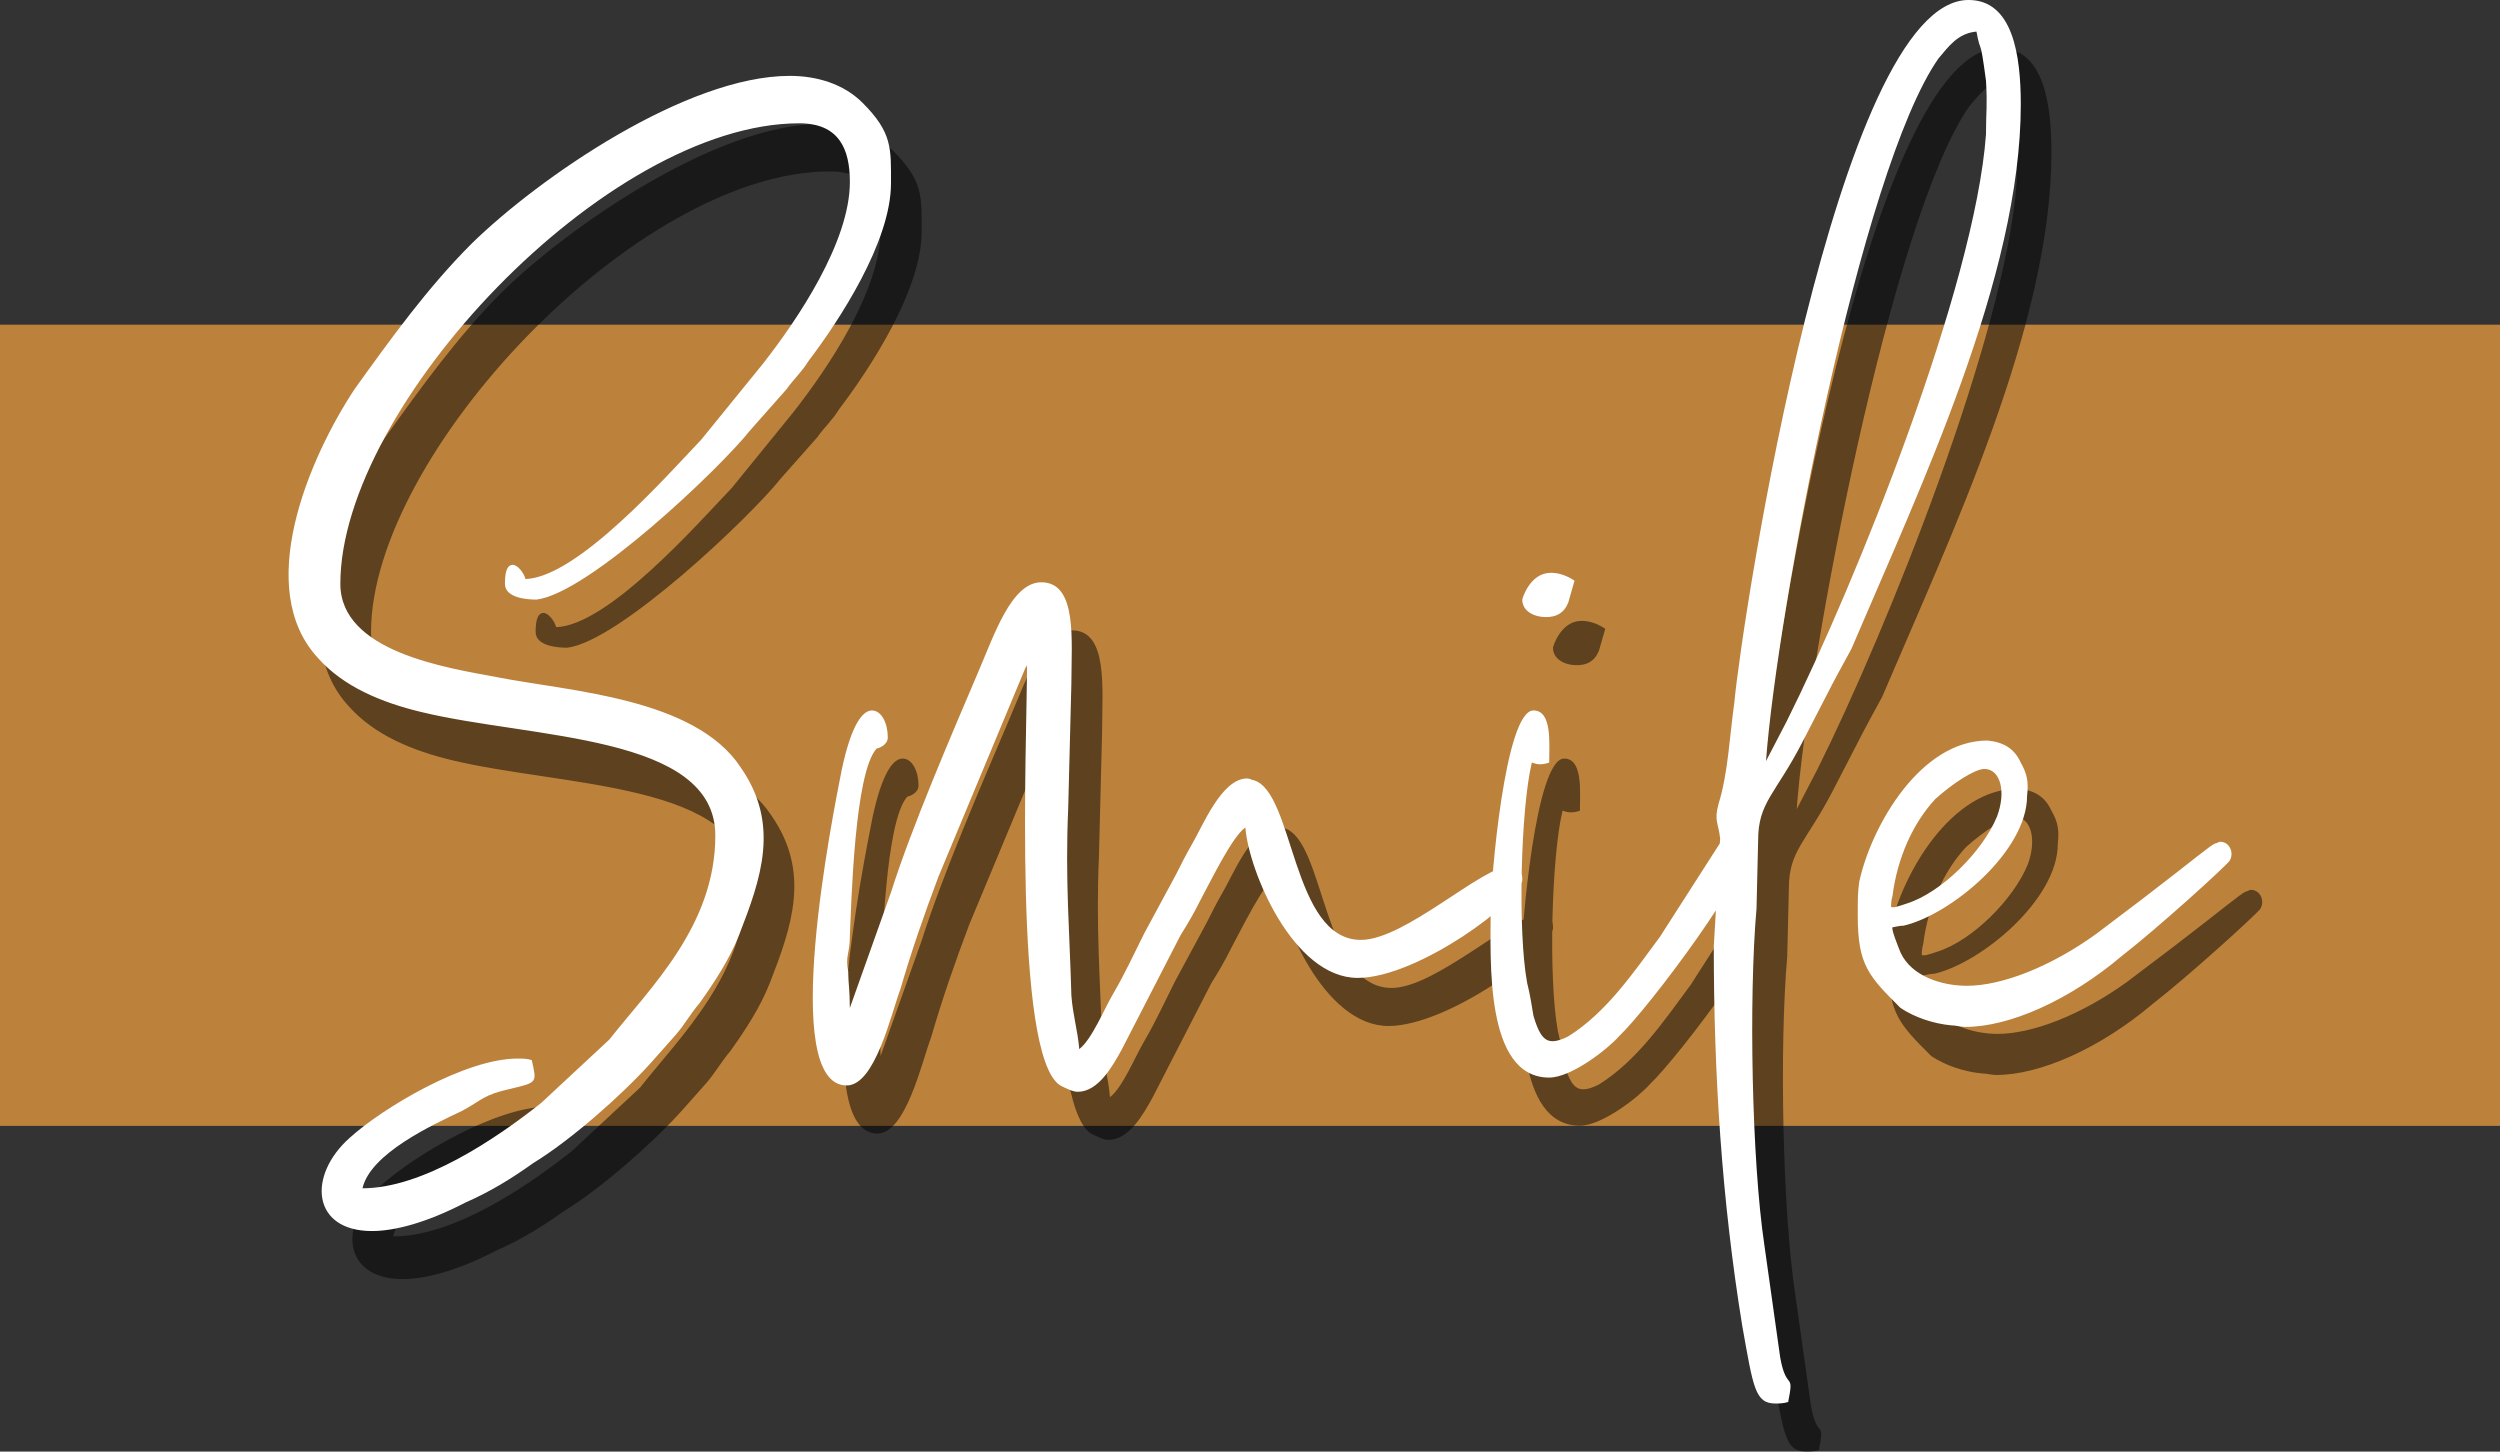
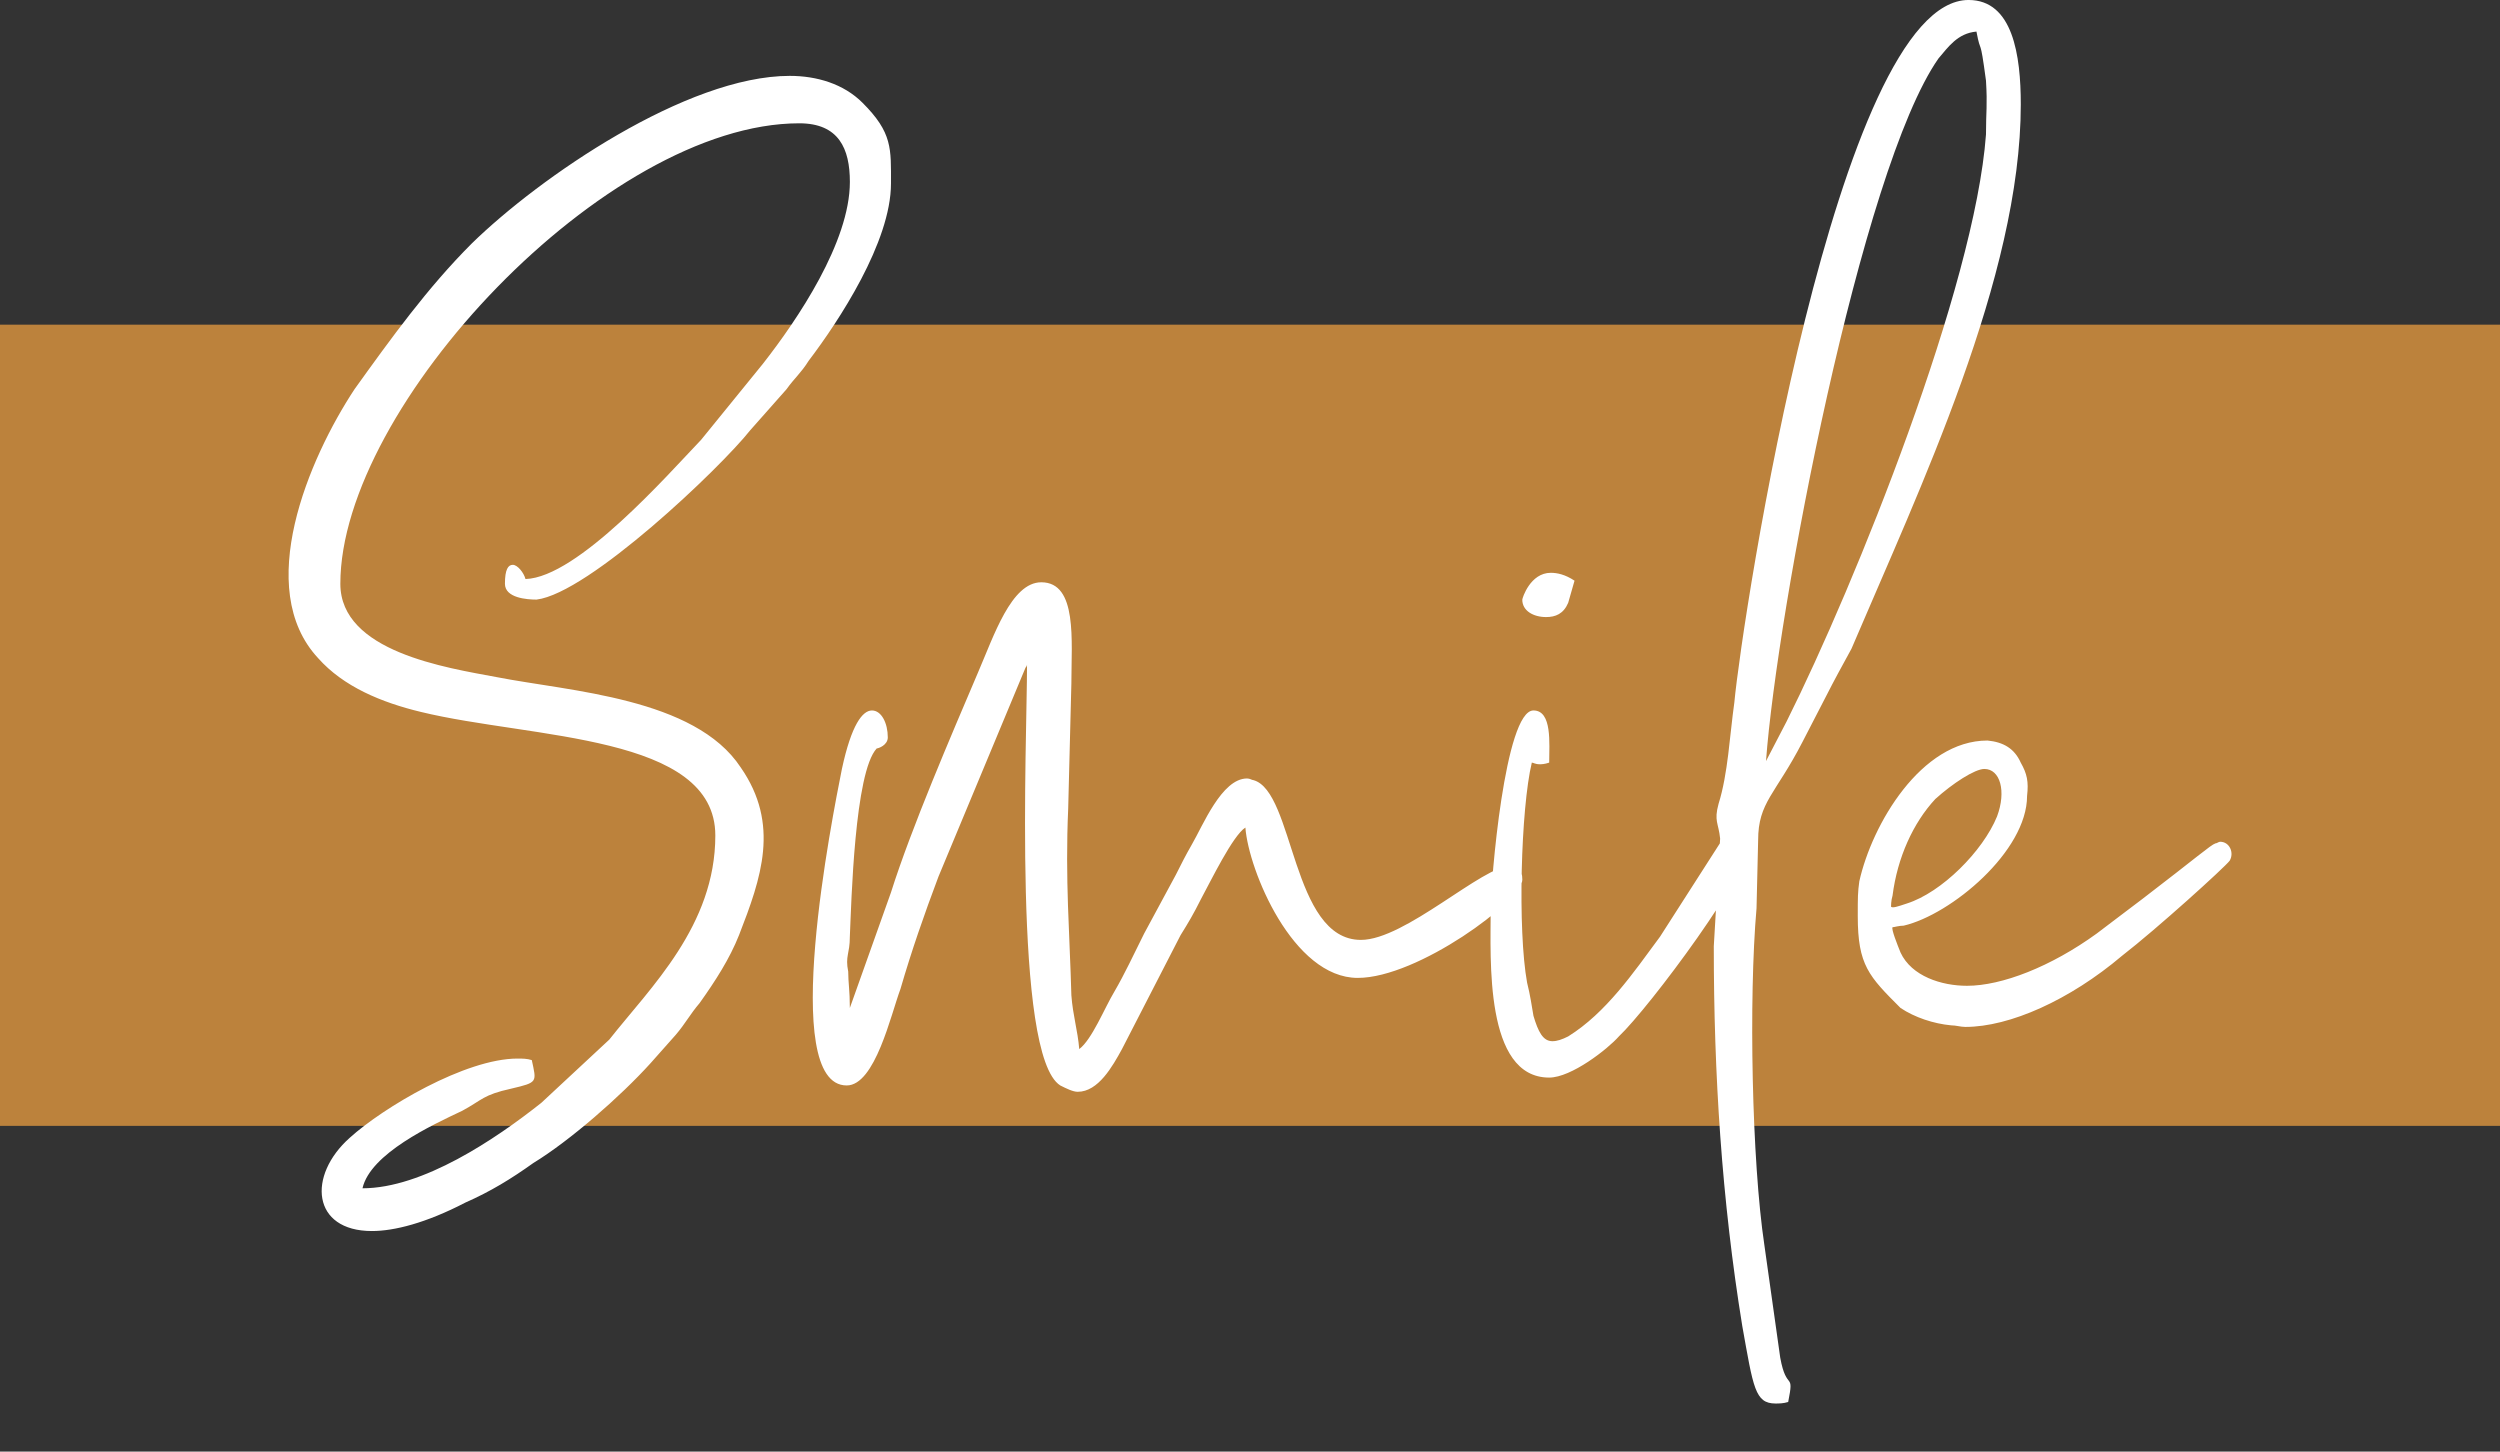
<svg xmlns="http://www.w3.org/2000/svg" version="1.1" id="Layer_1" x="0px" y="0px" width="155px" height="90px" viewBox="0 0 155 90" enable-background="new 0 0 155 90" xml:space="preserve">
  <rect x="0" y="0" width="155" height="90" fill="#333333" stroke="none" />
  <g>
    <path fill="#BC823C" d="M0,20.13h155v49.672H0V20.13" />
-     <path opacity="0.5" enable-background="new    " d="M46.253,54.782c0,5.591-4.019,9.414-6.572,12.653l-4.217,3.923   c-2.845,2.256-7.357,5.298-11.086,5.298c0.488-2.155,4.317-3.924,6.18-4.805c1.276-0.688,1.276-0.983,3.044-1.376   c1.667-0.391,1.567-0.391,1.274-1.768c-0.297-0.095-0.59-0.095-0.886-0.095c-3.234,0-8.337,3.042-10.396,4.906   c-2.65,2.352-2.357,5.786,1.37,5.786c1.374,0,3.338-0.487,5.792-1.763c1.566-0.688,2.846-1.476,4.215-2.454   c2.256-1.374,5.401-4.125,7.265-6.183l1.565-1.764c0.589-0.689,0.886-1.274,1.474-1.964c0.979-1.37,1.866-2.745,2.449-4.217   c1.375-3.535,2.553-6.869,0.102-10.399c-2.847-4.317-10.599-4.709-15.112-5.591c-3.136-0.59-9.709-1.573-9.709-5.792   c0-10.985,16.479-28.549,28.451-28.549c2.453,0,3.139,1.571,3.139,3.631c0,3.729-3.239,8.532-5.395,11.282l-3.827,4.709   c-2.062,2.156-7.652,8.531-10.891,8.633c-0.102-0.393-0.492-0.881-0.785-0.881s-0.488,0.292-0.488,1.174   c0,0.886,1.37,0.982,1.96,0.982c3.236-0.393,11.383-8.146,13.245-10.498l2.257-2.548c0.488-0.689,0.882-0.982,1.374-1.768   c1.864-2.453,5.099-7.357,5.099-10.989c0-2.156,0.101-3.138-1.766-5.002C54.199,8.18,52.532,7.69,50.865,7.69   c-6.377,0-15.503,6.275-19.719,10.396c-2.749,2.749-5.005,5.889-7.262,9.03c-2.847,4.317-6.276,12.359-2.256,16.677   c1.57,1.767,3.923,2.745,6.375,3.334C34.876,48.794,46.253,48.501,46.253,54.782z M54.595,65.475c0-1.081-0.101-1.57-0.101-2.256   c-0.195-0.981,0.101-1.082,0.101-2.16c0.095-2.156,0.293-10.204,1.668-11.676c0.094,0,0.685-0.195,0.685-0.685   c0-0.881-0.393-1.667-0.981-1.667c-0.587,0-1.276,0.88-1.865,3.625c-0.584,2.946-3.924,19.623,0.298,19.623   c1.763,0,2.745-4.412,3.334-5.983c0.686-2.357,1.469-4.614,2.357-6.966l5.395-12.95c0,0,0.096-0.1,0.096-0.196   c0,4.709-0.882,24.231,2.059,26.095c0.394,0.196,0.788,0.394,1.084,0.394c1.273,0,2.155-1.572,2.746-2.65l3.63-7.062   c0.488-0.785,0.786-1.28,1.275-2.256c0.589-1.082,1.963-3.924,2.744-4.417c0.197,2.649,2.946,9.323,6.966,9.323   c3.731,0,10.204-4.811,10.204-6.085c0-0.686-0.293-0.88-0.685-0.88c-1.768,0-6.573,4.607-9.323,4.607   c-4.315,0-4.12-9.221-6.671-9.907c-0.099,0-0.195-0.101-0.39-0.101c-1.573,0-2.746,2.947-3.436,4.122   c-0.394,0.689-0.589,1.081-0.983,1.862l-1.96,3.631c-0.689,1.376-1.179,2.454-1.863,3.632c-0.589,0.982-1.373,2.941-2.161,3.53   c-0.096-1.178-0.392-2.062-0.488-3.334c-0.102-3.828-0.392-7.162-0.196-11.578l0.196-7.747c0-2.65,0.393-6.281-1.863-6.281   c-1.864,0-2.946,3.334-3.924,5.592c-1.672,3.924-4.123,9.614-5.398,13.64L54.595,65.475z M94.326,59.392   c0,3.042-0.391,10.4,3.627,10.4c1.375,0,3.631-1.768,4.321-2.553c1.865-1.765,8.336-10.396,8.336-12.457   c0-0.101-0.489-0.493-0.785-0.589c-0.095,0-0.196,0-0.196,0c-0.488,0-0.488,0.292-0.781,0.589l-4.024,6.276   c-1.667,2.257-3.334,4.709-5.692,6.181c-0.393,0.196-0.685,0.297-0.982,0.297c-0.583,0-0.88-0.589-1.172-1.573   c-0.102-0.589-0.197-1.273-0.395-2.059c-0.589-3.239-0.39-10.794,0.293-13.639c0.102,0,0.197,0.1,0.495,0.1   c0.095,0,0.291,0,0.583-0.1c0-1.175,0.197-3.234-0.977-3.234C95.209,47.032,94.326,57.625,94.326,59.392z M96.286,40.162   c0,0.689,0.69,1.078,1.475,1.078c0.587,0,1.079-0.197,1.37-0.882l0.395-1.375c-0.589-0.388-1.079-0.489-1.473-0.489   C96.781,38.493,96.286,40.065,96.286,40.162z M111.396,50.168c0.685-9.316,5.888-36.691,10.691-43.563   c0.589-0.685,1.178-1.566,2.356-1.666c0.294,1.572,0.198,0.1,0.59,3.042c0.096,1.571,0,1.863,0,3.334   c-0.689,9.419-8.047,27.768-12.363,36.4L111.396,50.168z M109.925,85.193c0.686,3.829,0.787,4.807,2.063,4.807   c0.195,0,0.488,0,0.784-0.096c0.394-1.965-0.1-0.589-0.493-2.75l-0.982-6.965c-0.781-5.199-0.978-15.304-0.488-20.895l0.101-4.219   c0-2.357,1.077-2.846,2.744-6.086l1.47-2.844c0.494-0.979,0.983-1.863,1.571-2.942c4.216-9.906,10.496-23.053,10.496-33.751   c0-3.042-0.487-6.472-3.237-6.472c-8.14,0-14.028,38.26-14.521,43.557c-0.291,2.062-0.391,4.419-0.978,6.281   c-0.297,1.078,0,1.178,0.097,2.156l-0.394,6.674C108.157,69.597,108.651,77.347,109.925,85.193z M122.874,66.553   c0.298,0,0.589,0.096,0.881,0.096c2.751,0,6.477-1.667,9.717-4.411c2.155-1.667,6.375-5.496,6.669-5.89   c0.296-0.488,0-1.178-0.589-1.178c-0.096,0-0.192,0.1-0.292,0.1c-0.293,0.098-1.18,0.882-4.515,3.437   c-1.178,0.881-2.452,1.864-2.845,2.154c-2.846,2.062-5.888,3.24-8.044,3.24c-1.573,0-3.436-0.59-4.119-2.062   c-0.198-0.488-0.59-1.469-0.494-1.569c0.1,0,0.393-0.098,0.69-0.098c2.94-0.689,7.649-4.613,7.649-8.043   c0.102-0.886,0-1.374-0.392-2.063c-0.394-0.883-1.078-1.276-2.063-1.371c-4.119,0-7.159,5.196-7.946,8.729   c-0.096,0.689-0.096,0.98-0.096,2.159c0,3.044,0.686,3.728,2.65,5.691C120.617,66.064,121.796,66.452,122.874,66.553z    M120.128,58.999c-0.589,0.196-0.886,0.296-0.982,0.196c0,0,0-0.392,0.096-0.686c0.297-2.357,1.279-4.514,2.65-5.987   c1.081-0.979,2.452-1.865,3.041-1.865c0.983,0,1.374,1.376,0.786,2.946C124.839,55.759,122.283,58.314,120.128,58.999z" />
    <path fill="#FFFFFF" d="M44.35,51.801c0,5.591-4.02,9.414-6.573,12.653l-4.217,3.923c-2.845,2.257-7.359,5.297-11.086,5.297   c0.49-2.155,4.317-3.922,6.182-4.804c1.274-0.689,1.274-0.983,3.042-1.375c1.666-0.392,1.566-0.392,1.273-1.769   c-0.296-0.095-0.589-0.095-0.885-0.095c-3.234,0-8.337,3.042-10.396,4.906c-2.649,2.352-2.358,5.787,1.37,5.787   c1.374,0,3.339-0.49,5.792-1.764c1.566-0.689,2.846-1.476,4.216-2.454c2.256-1.374,5.4-4.124,7.263-6.184l1.567-1.765   c0.589-0.689,0.886-1.273,1.475-1.963c0.978-1.371,1.864-2.746,2.447-4.218c1.377-3.535,2.555-6.869,0.102-10.399   c-2.846-4.316-10.598-4.709-15.11-5.592c-3.137-0.588-9.711-1.571-9.711-5.791c0-10.986,16.481-28.549,28.453-28.549   c2.452,0,3.138,1.572,3.138,3.632c0,3.727-3.239,8.531-5.395,11.281l-3.827,4.709c-2.063,2.155-7.652,8.532-10.89,8.633   c-0.102-0.392-0.493-0.881-0.787-0.881c-0.292,0-0.487,0.292-0.487,1.174c0,0.885,1.37,0.982,1.959,0.982   c3.238-0.393,11.384-8.145,13.246-10.497l2.256-2.549c0.489-0.689,0.882-0.981,1.375-1.767c1.864-2.453,5.099-7.359,5.099-10.989   c0-2.156,0.1-3.14-1.765-5.002c-1.178-1.179-2.845-1.667-4.513-1.667c-6.376,0-15.503,6.275-19.718,10.396   c-2.749,2.75-5.007,5.888-7.264,9.03c-2.845,4.316-6.275,12.36-2.256,16.677c1.571,1.768,3.924,2.744,6.376,3.334   C32.971,45.813,44.35,45.52,44.35,51.801z M52.69,62.494c0-1.082-0.101-1.57-0.101-2.256c-0.196-0.981,0.101-1.082,0.101-2.16   c0.096-2.155,0.292-10.203,1.667-11.675c0.095,0,0.686-0.196,0.686-0.686c0-0.882-0.393-1.668-0.982-1.668   c-0.584,0-1.274,0.882-1.863,3.626c-0.586,2.946-3.923,19.623,0.297,19.623c1.763,0,2.745-4.411,3.334-5.984   c0.685-2.357,1.47-4.613,2.357-6.966L63.58,41.4c0,0,0.096-0.102,0.096-0.198c0,4.709-0.883,24.232,2.06,26.096   c0.392,0.197,0.787,0.393,1.083,0.393c1.273,0,2.155-1.571,2.744-2.648l3.633-7.063c0.488-0.785,0.785-1.279,1.274-2.256   c0.589-1.081,1.963-3.923,2.744-4.415c0.197,2.648,2.946,9.321,6.966,9.321c3.732,0,10.204-4.81,10.204-6.084   c0-0.686-0.292-0.88-0.685-0.88c-1.768,0-6.573,4.608-9.322,4.608c-4.317,0-4.121-9.223-6.671-9.908   c-0.1,0-0.196-0.101-0.391-0.101c-1.573,0-2.746,2.946-3.436,4.121c-0.394,0.689-0.589,1.082-0.983,1.863l-1.959,3.631   c-0.69,1.376-1.178,2.453-1.864,3.632c-0.589,0.981-1.374,2.941-2.16,3.531c-0.097-1.179-0.393-2.062-0.488-3.335   c-0.102-3.828-0.393-7.163-0.197-11.578l0.197-7.748c0-2.649,0.391-6.281-1.864-6.281c-1.864,0-2.946,3.335-3.924,5.592   c-1.671,3.924-4.125,9.616-5.398,13.641L52.69,62.494z M92.422,56.41c0,3.041-0.392,10.4,3.627,10.4   c1.374,0,3.631-1.768,4.321-2.553c1.865-1.765,8.336-10.396,8.336-12.457c0-0.101-0.489-0.492-0.785-0.59c-0.095,0-0.196,0-0.196,0   c-0.488,0-0.488,0.293-0.781,0.59l-4.024,6.277c-1.667,2.255-3.334,4.707-5.692,6.18c-0.393,0.196-0.685,0.297-0.982,0.297   c-0.583,0-0.88-0.59-1.172-1.572c-0.102-0.589-0.197-1.274-0.395-2.06c-0.589-3.239-0.39-10.794,0.293-13.64   c0.102,0,0.196,0.102,0.495,0.102c0.094,0,0.291,0,0.583-0.102c0-1.175,0.196-3.234-0.977-3.234   C93.305,44.05,92.422,54.644,92.422,56.41z M94.382,37.181c0,0.689,0.69,1.077,1.474,1.077c0.586,0,1.079-0.197,1.371-0.881   l0.394-1.375c-0.589-0.389-1.078-0.488-1.472-0.488C94.876,35.514,94.382,37.083,94.382,37.181z M109.492,47.188   c0.686-9.316,5.889-36.692,10.692-43.562c0.589-0.686,1.178-1.566,2.356-1.668c0.295,1.572,0.198,0.102,0.591,3.043   c0.095,1.571,0,1.863,0,3.334c-0.689,9.418-8.048,27.767-12.364,36.4L109.492,47.188z M108.021,82.212   c0.686,3.828,0.786,4.806,2.063,4.806c0.195,0,0.487,0,0.784-0.095c0.394-1.965-0.1-0.588-0.494-2.751l-0.981-6.965   c-0.781-5.199-0.978-15.302-0.488-20.893l0.1-4.221c0-2.357,1.078-2.845,2.745-6.084l1.469-2.846   c0.495-0.978,0.983-1.863,1.572-2.941c4.218-9.907,10.498-23.053,10.498-33.751c0-3.042-0.489-6.472-3.239-6.472   c-8.14,0-14.028,38.259-14.521,43.557c-0.291,2.062-0.392,4.418-0.978,6.281c-0.296,1.078,0,1.179,0.097,2.156l-0.393,6.673   C106.254,66.615,106.746,74.365,108.021,82.212z M120.97,63.571c0.298,0,0.589,0.098,0.881,0.098c2.751,0,6.478-1.667,9.717-4.412   c2.155-1.667,6.376-5.495,6.669-5.89c0.297-0.489,0-1.179-0.589-1.179c-0.096,0-0.192,0.102-0.293,0.102   c-0.292,0.096-1.177,0.881-4.514,3.435c-1.178,0.882-2.452,1.865-2.845,2.155c-2.845,2.062-5.889,3.239-8.044,3.239   c-1.571,0-3.436-0.589-4.119-2.061c-0.197-0.488-0.59-1.469-0.494-1.57c0.1,0,0.393-0.097,0.689-0.097   c2.941-0.689,7.65-4.613,7.65-8.043c0.102-0.886,0-1.375-0.392-2.064c-0.393-0.881-1.078-1.275-2.062-1.371   c-4.12,0-7.16,5.198-7.947,8.73c-0.096,0.689-0.096,0.981-0.096,2.158c0,3.044,0.687,3.729,2.65,5.692   C118.712,63.083,119.892,63.471,120.97,63.571z M118.226,56.017c-0.59,0.197-0.887,0.298-0.983,0.197c0,0,0-0.392,0.095-0.686   c0.299-2.357,1.28-4.513,2.651-5.988c1.082-0.977,2.452-1.864,3.041-1.864c0.982,0,1.374,1.375,0.786,2.946   C122.935,52.778,120.381,55.333,118.226,56.017z" />
  </g>
</svg>